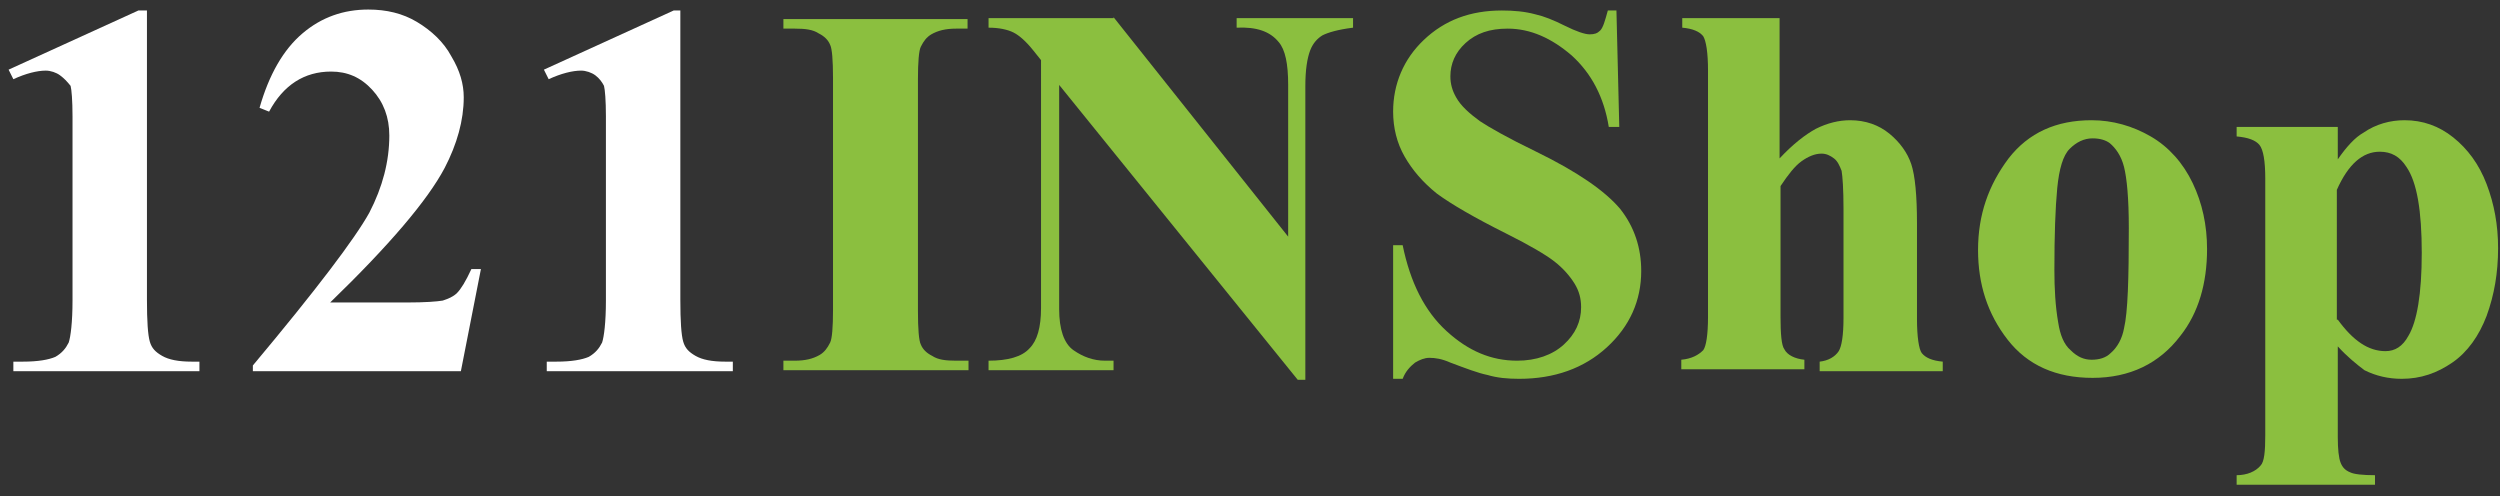
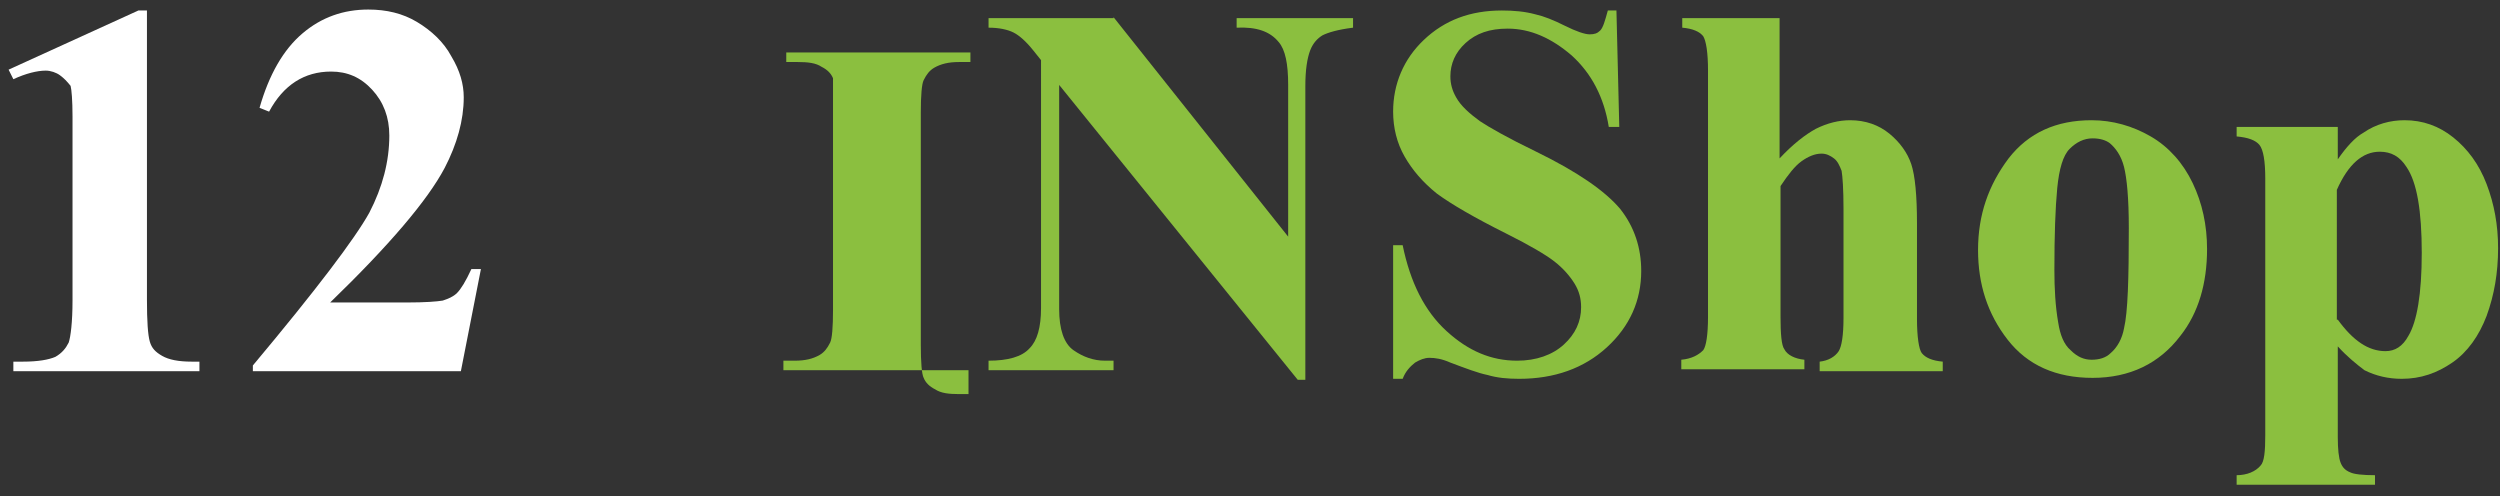
<svg xmlns="http://www.w3.org/2000/svg" version="1.1" id="Layer_1" x="0px" y="0px" viewBox="0 0 262 52" style="enable-background:new 0 0 262 52;" xml:space="preserve">
  <rect x="0" y="0" width="262" height="52" fill="#333333" stroke="none" />
  <style type="text/css">
	.st0{fill:#FFFFFF;}
	.st1{fill:#8BBF3F;}
</style>
  <g>
    <path class="st0" d="M15.4,1.1v30.3c0,2.3,0.1,3.7,0.3,4.4s0.6,1.1,1.3,1.5s1.7,0.6,3.1,0.6h0.8v1H1.4v-1h1c1.6,0,2.7-0.2,3.4-0.5   c0.7-0.4,1.1-0.9,1.4-1.5c0.2-0.6,0.4-2.1,0.4-4.4V12.2c0-1.7-0.1-2.8-0.2-3.2C7,8.5,6.7,8.2,6.3,7.9c-0.4-0.3-1-0.5-1.5-0.5   c-0.9,0-2.1,0.3-3.4,0.9l-0.5-1l13.6-6.2H15.4z" />
    <path class="st0" d="M48.3,38.9H26.5v-0.6c6.7-8,10.7-13.3,12.2-16c1.4-2.7,2.1-5.4,2.1-8.1c0-1.9-0.6-3.5-1.8-4.8   c-1.2-1.3-2.6-1.9-4.3-1.9c-2.8,0-5,1.4-6.5,4.2l-1-0.4c1-3.5,2.5-6.1,4.5-7.8c2-1.7,4.3-2.5,6.9-2.5c1.9,0,3.6,0.4,5.1,1.3   c1.5,0.9,2.8,2.1,3.6,3.6c0.9,1.5,1.3,2.9,1.3,4.3c0,2.4-0.7,4.9-2,7.4c-1.8,3.4-5.8,8.1-12,14.1h8c2,0,3.2-0.1,3.8-0.2   c0.6-0.2,1.1-0.4,1.5-0.8c0.4-0.4,0.9-1.2,1.5-2.5h1L48.3,38.9z" />
-     <path class="st0" d="M71.3,1.1v30.3c0,2.3,0.1,3.7,0.3,4.4s0.6,1.1,1.3,1.5s1.7,0.6,3.1,0.6h0.8v1H57.3v-1h1c1.6,0,2.7-0.2,3.4-0.5   c0.7-0.4,1.1-0.9,1.4-1.5c0.2-0.6,0.4-2.1,0.4-4.4V12.2c0-1.7-0.1-2.8-0.2-3.2c-0.2-0.4-0.5-0.8-0.9-1.1c-0.4-0.3-1-0.5-1.5-0.5   c-0.9,0-2.1,0.3-3.4,0.9l-0.5-1l13.6-6.2H71.3z" />
-     <path class="st1" d="M101.5,37.8v1H82.1v-1h1.2c1.1,0,1.9-0.2,2.6-0.6c0.5-0.3,0.8-0.7,1.1-1.3c0.2-0.4,0.3-1.6,0.3-3.4V8.2   c0-1.9-0.1-3.1-0.3-3.5c-0.2-0.5-0.6-0.9-1.2-1.2c-0.6-0.4-1.4-0.5-2.5-0.5h-1.2v-1h19.3v1h-1.2c-1.1,0-1.9,0.2-2.6,0.6   c-0.5,0.3-0.8,0.7-1.1,1.3c-0.2,0.4-0.3,1.6-0.3,3.4v24.3c0,1.9,0.1,3.1,0.3,3.5c0.2,0.5,0.6,0.9,1.2,1.2c0.6,0.4,1.4,0.5,2.5,0.5   H101.5z" />
+     <path class="st1" d="M101.5,37.8v1H82.1v-1h1.2c1.1,0,1.9-0.2,2.6-0.6c0.5-0.3,0.8-0.7,1.1-1.3c0.2-0.4,0.3-1.6,0.3-3.4V8.2   c-0.2-0.5-0.6-0.9-1.2-1.2c-0.6-0.4-1.4-0.5-2.5-0.5h-1.2v-1h19.3v1h-1.2c-1.1,0-1.9,0.2-2.6,0.6   c-0.5,0.3-0.8,0.7-1.1,1.3c-0.2,0.4-0.3,1.6-0.3,3.4v24.3c0,1.9,0.1,3.1,0.3,3.5c0.2,0.5,0.6,0.9,1.2,1.2c0.6,0.4,1.4,0.5,2.5,0.5   H101.5z" />
    <path class="st1" d="M116.7,1.8l18.3,23V8.9c0-2.2-0.3-3.7-1-4.5c-0.9-1.1-2.3-1.6-4.4-1.5v-1h12.2v1c-1.6,0.2-2.6,0.5-3.2,0.8   c-0.5,0.3-1,0.8-1.3,1.6s-0.5,2-0.5,3.7v30.8H136L111,8.9v23.5c0,2.1,0.5,3.6,1.5,4.3c1,0.7,2.1,1.1,3.3,1.1h0.9v1h-13.1v-1   c2,0,3.5-0.4,4.3-1.3c0.8-0.8,1.2-2.2,1.2-4.2V6.3l-0.8-1c-0.8-1-1.5-1.6-2.1-1.9c-0.6-0.3-1.5-0.5-2.6-0.5v-1H116.7z" />
    <path class="st1" d="M169.4,1l0.3,12.3h-1.1c-0.5-3.1-1.8-5.6-3.9-7.5C162.6,4,160.4,3,158,3c-1.9,0-3.3,0.5-4.4,1.5S152,6.7,152,8   c0,0.8,0.2,1.5,0.6,2.2c0.5,0.9,1.4,1.7,2.5,2.5c0.9,0.6,2.8,1.7,5.9,3.2c4.3,2.1,7.2,4.1,8.8,6c1.5,1.9,2.2,4.1,2.2,6.5   c0,3.1-1.2,5.8-3.6,8c-2.4,2.2-5.5,3.3-9.2,3.3c-1.2,0-2.3-0.1-3.3-0.4c-1-0.2-2.3-0.7-3.9-1.3c-0.9-0.4-1.6-0.5-2.2-0.5   c-0.5,0-1,0.2-1.5,0.5c-0.5,0.4-1,0.9-1.3,1.7h-1v-14h1c0.8,3.9,2.3,6.9,4.6,9c2.3,2.1,4.7,3.1,7.4,3.1c2,0,3.7-0.6,4.9-1.7   c1.2-1.1,1.8-2.4,1.8-3.9c0-0.9-0.2-1.7-0.7-2.5c-0.5-0.8-1.2-1.6-2.1-2.3c-0.9-0.7-2.6-1.7-5-2.9c-3.4-1.7-5.8-3.1-7.3-4.2   c-1.5-1.2-2.6-2.5-3.4-3.9c-0.8-1.4-1.2-3-1.2-4.7c0-2.9,1.1-5.5,3.2-7.5c2.2-2.1,4.9-3.1,8.2-3.1c1.2,0,2.4,0.1,3.5,0.4   c0.9,0.2,1.9,0.6,3.1,1.2c1.2,0.6,2.1,0.9,2.6,0.9c0.5,0,0.8-0.1,1.1-0.4c0.3-0.3,0.5-1,0.8-2.1H169.4z" />
    <path class="st1" d="M186.5,1.8v14.8c1.4-1.5,2.7-2.5,3.8-3.1c1.2-0.6,2.4-0.9,3.6-0.9c1.6,0,3,0.5,4.1,1.4c1.1,0.9,1.9,2,2.3,3.2   s0.6,3.3,0.6,6.2v10c0,1.9,0.2,3.2,0.5,3.6c0.4,0.5,1.1,0.8,2.2,0.9v1h-12.9v-1c0.9-0.1,1.6-0.5,2-1.1c0.3-0.5,0.5-1.6,0.5-3.5   V21.9c0-2.1-0.1-3.4-0.2-4c-0.2-0.5-0.4-1-0.8-1.3s-0.8-0.5-1.3-0.5c-0.7,0-1.4,0.3-2.1,0.8c-0.7,0.5-1.4,1.4-2.2,2.6v13.7   c0,1.8,0.1,3,0.4,3.4c0.3,0.6,1.1,1,2.1,1.1v1h-12.9v-1c1.1-0.1,1.8-0.5,2.3-1c0.3-0.4,0.5-1.6,0.5-3.5V7.4c0-1.9-0.2-3.1-0.5-3.6   c-0.4-0.5-1.1-0.8-2.2-0.9v-1H186.5z" />
    <path class="st1" d="M219.2,12.6c2.2,0,4.3,0.6,6.2,1.7c1.9,1.1,3.4,2.8,4.4,4.9c1,2.1,1.5,4.4,1.5,6.9c0,3.6-0.9,6.7-2.8,9.1   c-2.2,2.9-5.3,4.4-9.2,4.4c-3.8,0-6.8-1.3-8.9-4c-2.1-2.7-3.1-5.8-3.1-9.4c0-3.7,1.1-6.8,3.2-9.6C212.6,13.9,215.5,12.6,219.2,12.6   z M219.3,14.5c-0.9,0-1.7,0.4-2.4,1.1c-0.7,0.7-1.1,2.1-1.3,4.1c-0.2,2.1-0.3,4.9-0.3,8.6c0,1.9,0.1,3.8,0.4,5.5   c0.2,1.3,0.6,2.3,1.3,2.9c0.7,0.7,1.4,1,2.2,1c0.8,0,1.5-0.2,2-0.7c0.7-0.6,1.2-1.5,1.4-2.6c0.4-1.7,0.5-5.2,0.5-10.5   c0-3.1-0.2-5.2-0.5-6.4s-0.9-2-1.5-2.5C220.7,14.7,220.1,14.5,219.3,14.5z" />
    <path class="st1" d="M245,36.3v9.5c0,1.3,0.1,2.2,0.3,2.7c0.2,0.5,0.5,0.8,1,1c0.4,0.2,1.3,0.3,2.6,0.3v1h-14.5v-1   c1.1,0,2-0.4,2.5-1c0.4-0.4,0.5-1.5,0.5-3.2V18.7c0-1.8-0.2-3-0.6-3.5c-0.4-0.5-1.2-0.8-2.4-0.9v-1H245v3.4   c0.9-1.3,1.8-2.3,2.7-2.8c1.3-0.9,2.8-1.3,4.3-1.3c1.9,0,3.6,0.6,5.1,1.8c1.5,1.2,2.7,2.8,3.5,4.9c0.8,2.1,1.2,4.3,1.2,6.7   c0,2.6-0.4,4.9-1.2,7.1c-0.8,2.1-2,3.8-3.6,4.9c-1.6,1.1-3.3,1.7-5.3,1.7c-1.4,0-2.7-0.3-3.9-0.9C247,38.2,246,37.4,245,36.3z    M245,33.5c1.6,2.2,3.2,3.3,5,3.3c1,0,1.8-0.5,2.4-1.6c0.9-1.5,1.4-4.4,1.4-8.7c0-4.4-0.5-7.4-1.6-9c-0.7-1.1-1.6-1.6-2.8-1.6   c-1.8,0-3.3,1.3-4.5,4V33.5z" />
  </g>
</svg>